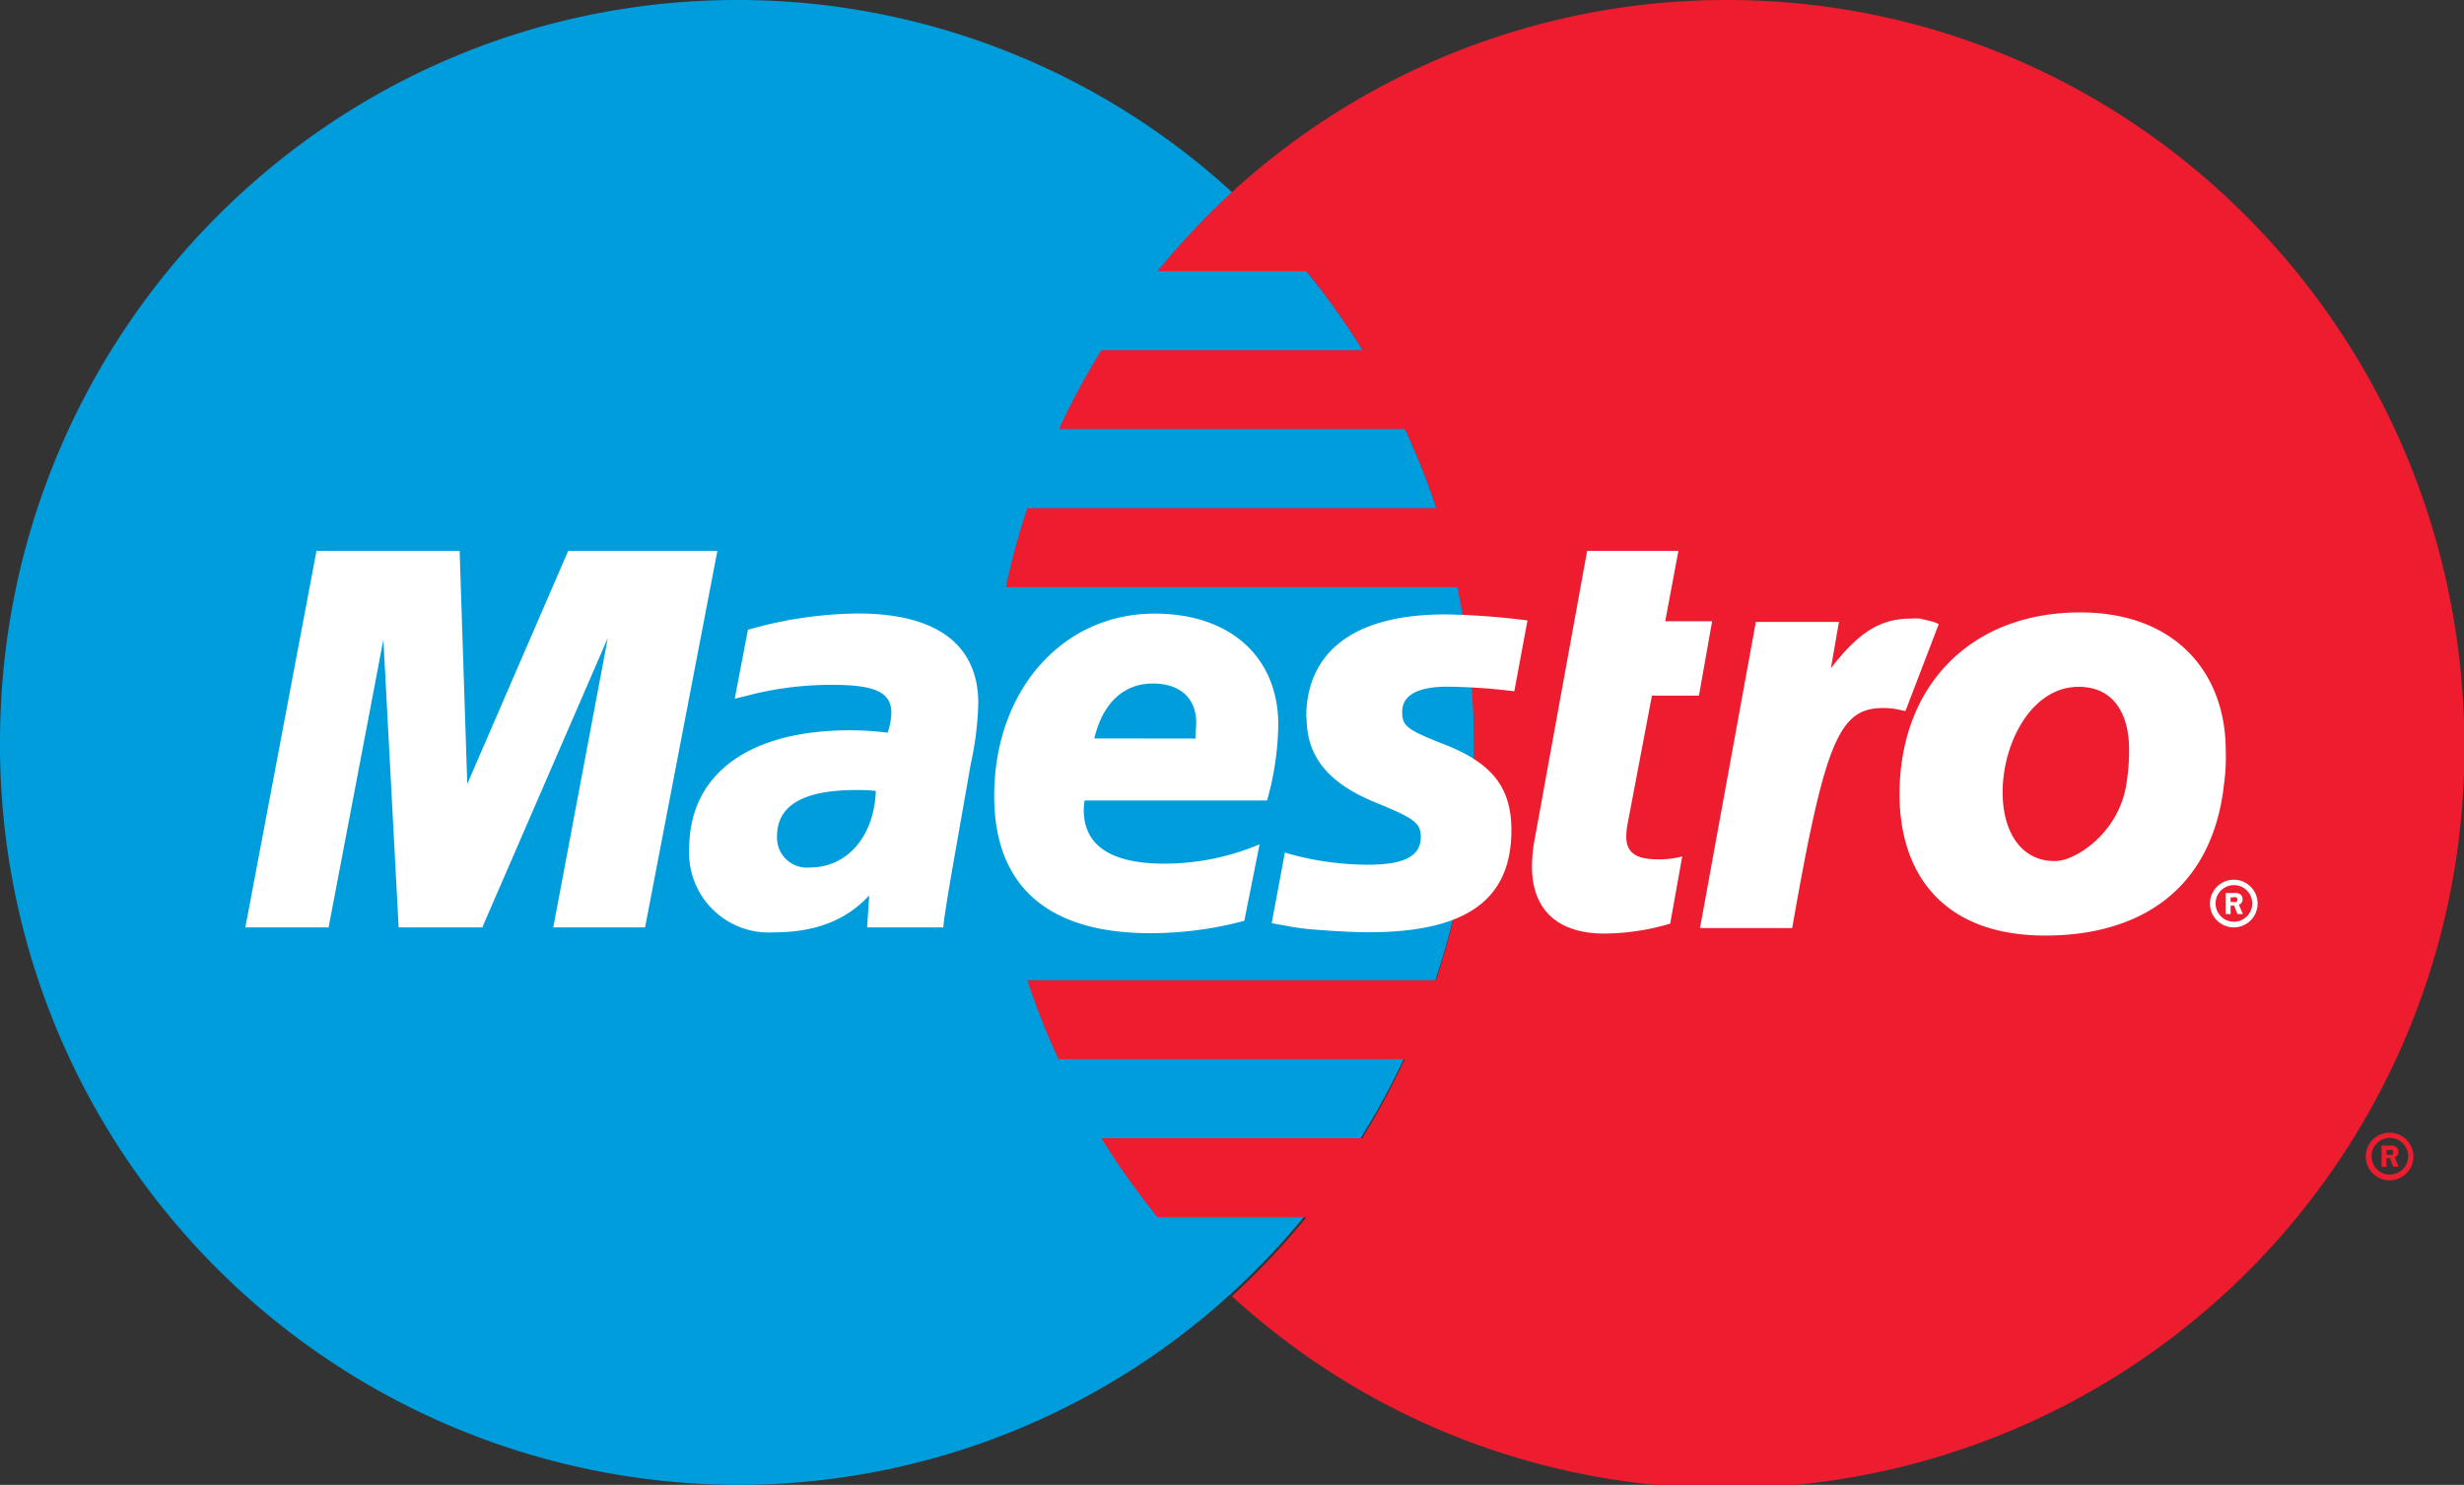
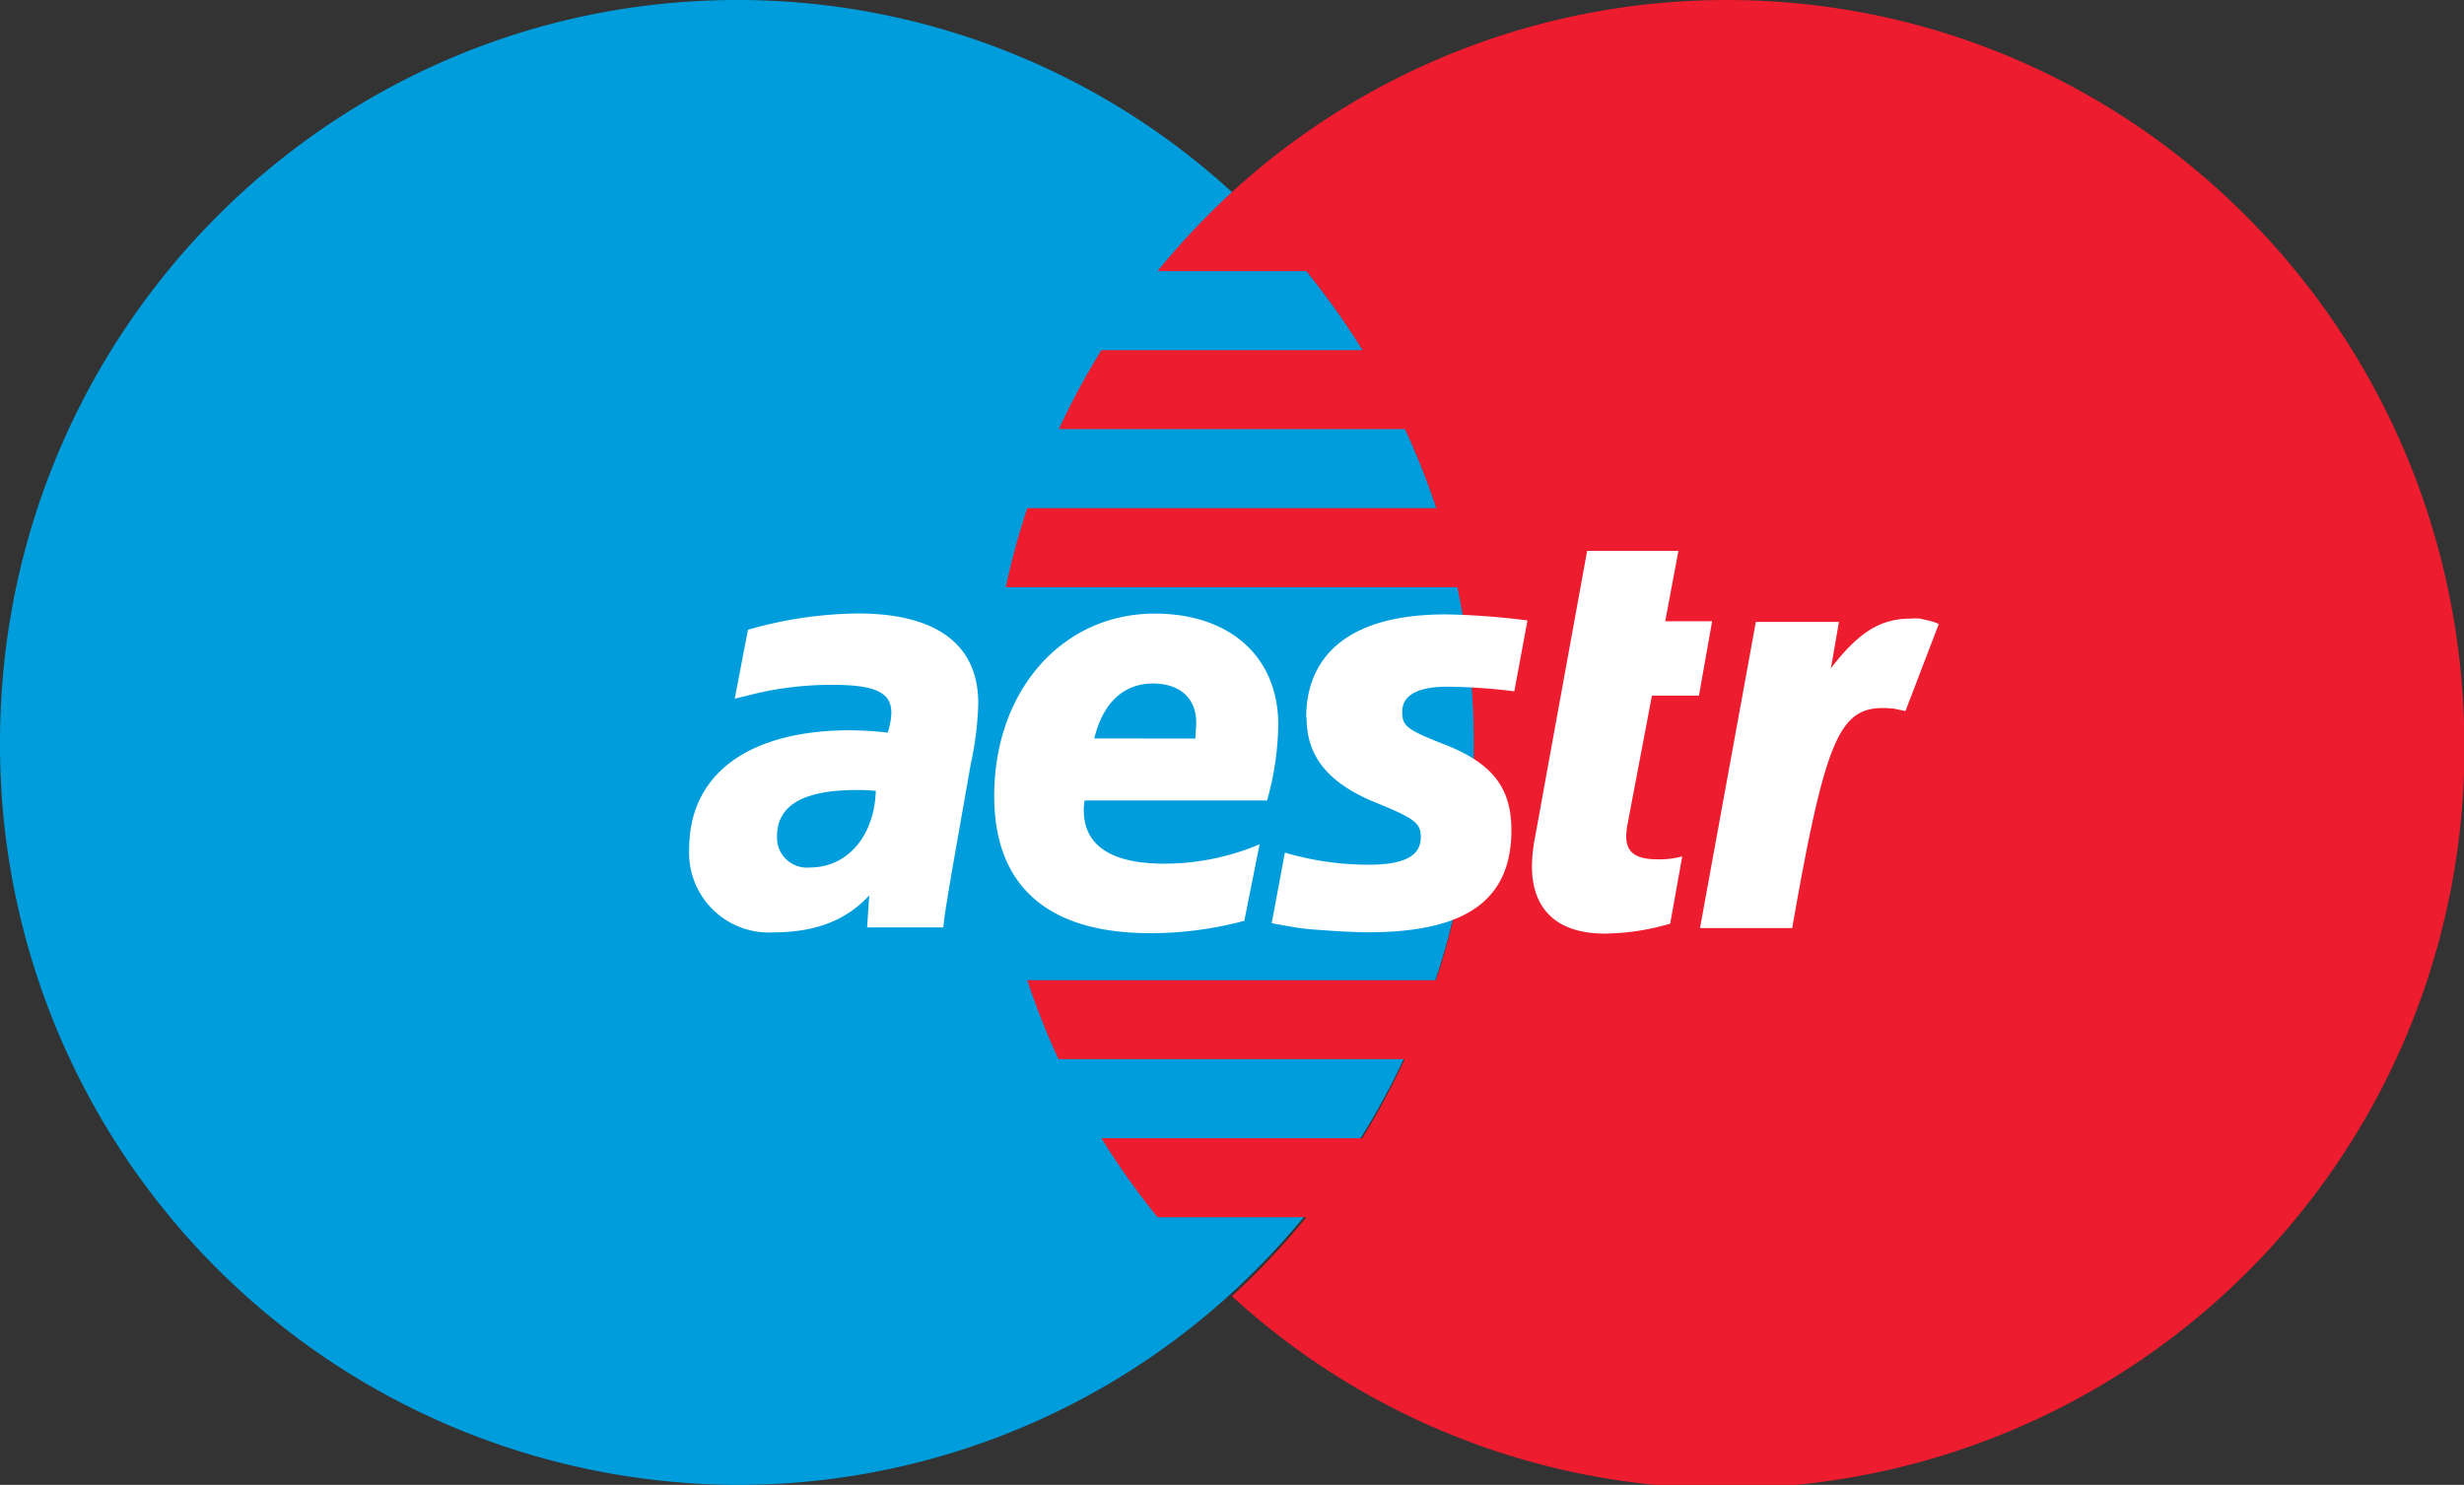
<svg xmlns="http://www.w3.org/2000/svg" viewBox="0 0 187.09 112.77">
  <rect x="0" y="0" width="187.09" height="112.77" fill="#333333" stroke="none" />
  <defs>
    <style>.cls-1{fill:#009ddd;}.cls-1,.cls-2,.cls-3{fill-rule:evenodd;}.cls-2{fill:#ed1c2e;}.cls-3{fill:#fff;}</style>
  </defs>
  <g id="Layer_2" data-name="Layer 2">
    <g id="Layer_1-2" data-name="Layer 1">
      <path class="cls-1" d="M93.54,98.18a56.67,56.67,0,0,0,0-83.59A55.56,55.56,0,0,0,56,0C25.06,0,0,25.25,0,56.39a56.18,56.18,0,0,0,56,56.38A55.52,55.52,0,0,0,93.54,98.18Z" />
      <path class="cls-2" d="M131.12,0A55.61,55.61,0,0,0,93.54,14.59a58,58,0,0,0-5.65,6h11.3a58.35,58.35,0,0,1,4.27,6H83.63a56.32,56.32,0,0,0-3.23,6h26.28a55.39,55.39,0,0,1,2.38,6H78a55.81,55.81,0,0,0-1.63,6h34.28a57.16,57.16,0,0,1-1.62,29.85H78a56.16,56.16,0,0,0,2.37,6h26.28a57.09,57.09,0,0,1-3.22,6H83.63a57.18,57.18,0,0,0,4.26,6h11.3a56.91,56.91,0,0,1-5.65,6,55.56,55.56,0,0,0,37.58,14.59,56.18,56.18,0,0,0,56-56.38C187.09,25.25,162,0,131.12,0Z" />
-       <path class="cls-2" d="M179.63,87.82a1.81,1.81,0,1,1,1.81,1.82,1.81,1.81,0,0,1-1.81-1.82Zm1.81,1.38a1.39,1.39,0,1,0-1.37-1.38,1.38,1.38,0,0,0,1.37,1.38Zm-.24-.58h-.37V87h.67a.69.69,0,0,1,.4.08.49.49,0,0,1,.21.4.43.43,0,0,1-.28.41l.29.71h-.41l-.24-.64h-.27v-.27h.2a.45.45,0,0,0,.23,0,.21.21,0,0,0,.09-.18.21.21,0,0,0-.09-.17.48.48,0,0,0-.24,0h-.19v1.32Z" />
-       <path class="cls-3" d="M167.8,68.61a1.81,1.81,0,1,1,1.8,1.82,1.81,1.81,0,0,1-1.8-1.82ZM169.6,70a1.39,1.39,0,1,0-1.37-1.38A1.38,1.38,0,0,0,169.6,70Zm-.24-.58H169v-1.6h.67a.74.74,0,0,1,.41.08.48.48,0,0,1,.2.4.43.43,0,0,1-.28.41l.3.71h-.41l-.25-.64h-.27V68.5h.21a.42.42,0,0,0,.22,0,.23.23,0,0,0,.09-.18.19.19,0,0,0-.09-.17.45.45,0,0,0-.23,0h-.2v1.32Z" />
-       <polygon class="cls-3" points="48.98 70.43 42.01 70.43 46.15 48.45 36.62 70.43 30.27 70.43 29.11 48.58 24.95 70.43 18.63 70.43 24.03 41.84 34.9 41.84 35.48 59.54 43.14 41.84 54.47 41.84 48.98 70.43 48.98 70.43" />
      <path class="cls-3" d="M126.83,70.14a17.9,17.9,0,0,1-5,.76c-3.56,0-5.51-1.8-5.51-5.11a12,12,0,0,1,.21-2.08l.42-2.28.33-1.84,3.23-17.75h6.93l-1,5.34H130l-1,5.65h-3.57l-1.84,9.7a5.55,5.55,0,0,0-.11,1c0,1.2.72,1.73,2.37,1.73a6.66,6.66,0,0,0,1.88-.22l-.92,5.14Z" />
      <path class="cls-3" d="M147.17,47.37a4,4,0,0,0-.78-.25l-.6-.14a3.84,3.84,0,0,0-.7,0c-2.29,0-3.94,1-6.07,3.77l.61-3.52h-6.31l-4.24,23.25h7c2.49-14.22,3.56-16.71,6.91-16.71a7.34,7.34,0,0,1,.87.06l.82.17,2.52-6.58Z" />
      <path class="cls-3" d="M99.21,54.52c0,2.94,1.65,5,5.37,6.48,2.85,1.17,3.3,1.52,3.3,2.57,0,1.45-1.26,2.1-4,2.1a22.37,22.37,0,0,1-6.32-.92l-1,5.36.31.06,1.29.23a17.42,17.42,0,0,0,1.84.21c1.68.13,3,.19,3.89.19,7.44,0,10.87-2.45,10.87-7.76,0-3.19-1.43-5.06-5-6.47-3-1.17-3.29-1.44-3.29-2.52,0-1.25,1.17-1.9,3.45-1.9a44.71,44.71,0,0,1,5.06.35l1-5.38a55.46,55.46,0,0,0-6.21-.46c-7.88,0-10.61,3.58-10.59,7.86Z" />
      <path class="cls-3" d="M71.62,70.43H65.84L66,68c-1.76,1.91-4.11,2.81-7.31,2.81a6.05,6.05,0,0,1-6.36-6.35c0-5.66,4.5-9,12.23-9a25.72,25.72,0,0,1,2.84.18,5.05,5.05,0,0,0,.28-1.51c0-1.54-1.22-2.12-4.47-2.12a25.36,25.36,0,0,0-5.79.65l-1,.25-.63.15,1-5.23a31.1,31.1,0,0,1,8.34-1.24c6,0,9.15,2.37,9.15,6.82a24.28,24.28,0,0,1-.57,4.61l-1.45,8.25L72,67.81,71.81,69l-.12.81-.07.63ZM66.54,60.07A12.22,12.22,0,0,0,65,60C61,60,59,61.16,59,63.51a2.27,2.27,0,0,0,2.5,2.37c2.84,0,4.88-2.37,5-5.81Z" />
      <path class="cls-3" d="M94.48,69.93a27.51,27.51,0,0,1-7.14.94c-7.79,0-11.85-3.58-11.85-10.42,0-8,5.17-13.85,12.18-13.85,5.73,0,9.39,3.29,9.39,8.45a22.42,22.42,0,0,1-.85,5.74H82.36a3.79,3.79,0,0,0-.07.73c0,2.69,2.07,4.07,6.11,4.07a18.59,18.59,0,0,0,7.24-1.47l-1.16,5.81ZM90.77,56.09c0-.48.06-.88.06-1.18,0-1.89-1.23-3-3.3-3-2.22,0-3.8,1.49-4.44,4.17Z" />
-       <path class="cls-3" d="M168.83,59.89c-1,7.73-6.4,11.16-13.53,11.16-7.88,0-11.07-4.82-11.07-10.72,0-8.24,5.39-13.82,13.72-13.82C165.18,46.51,169,51.1,169,57a15.12,15.12,0,0,1-.18,2.89Zm-7.17-3c0-2.43-1-4.73-3.84-4.73-3.55,0-5.76,4.24-5.76,8,0,3.16,1.51,5.27,4,5.23,1.51,0,4.73-2.07,5.37-5.69a16,16,0,0,0,.23-2.78Z" />
    </g>
  </g>
</svg>